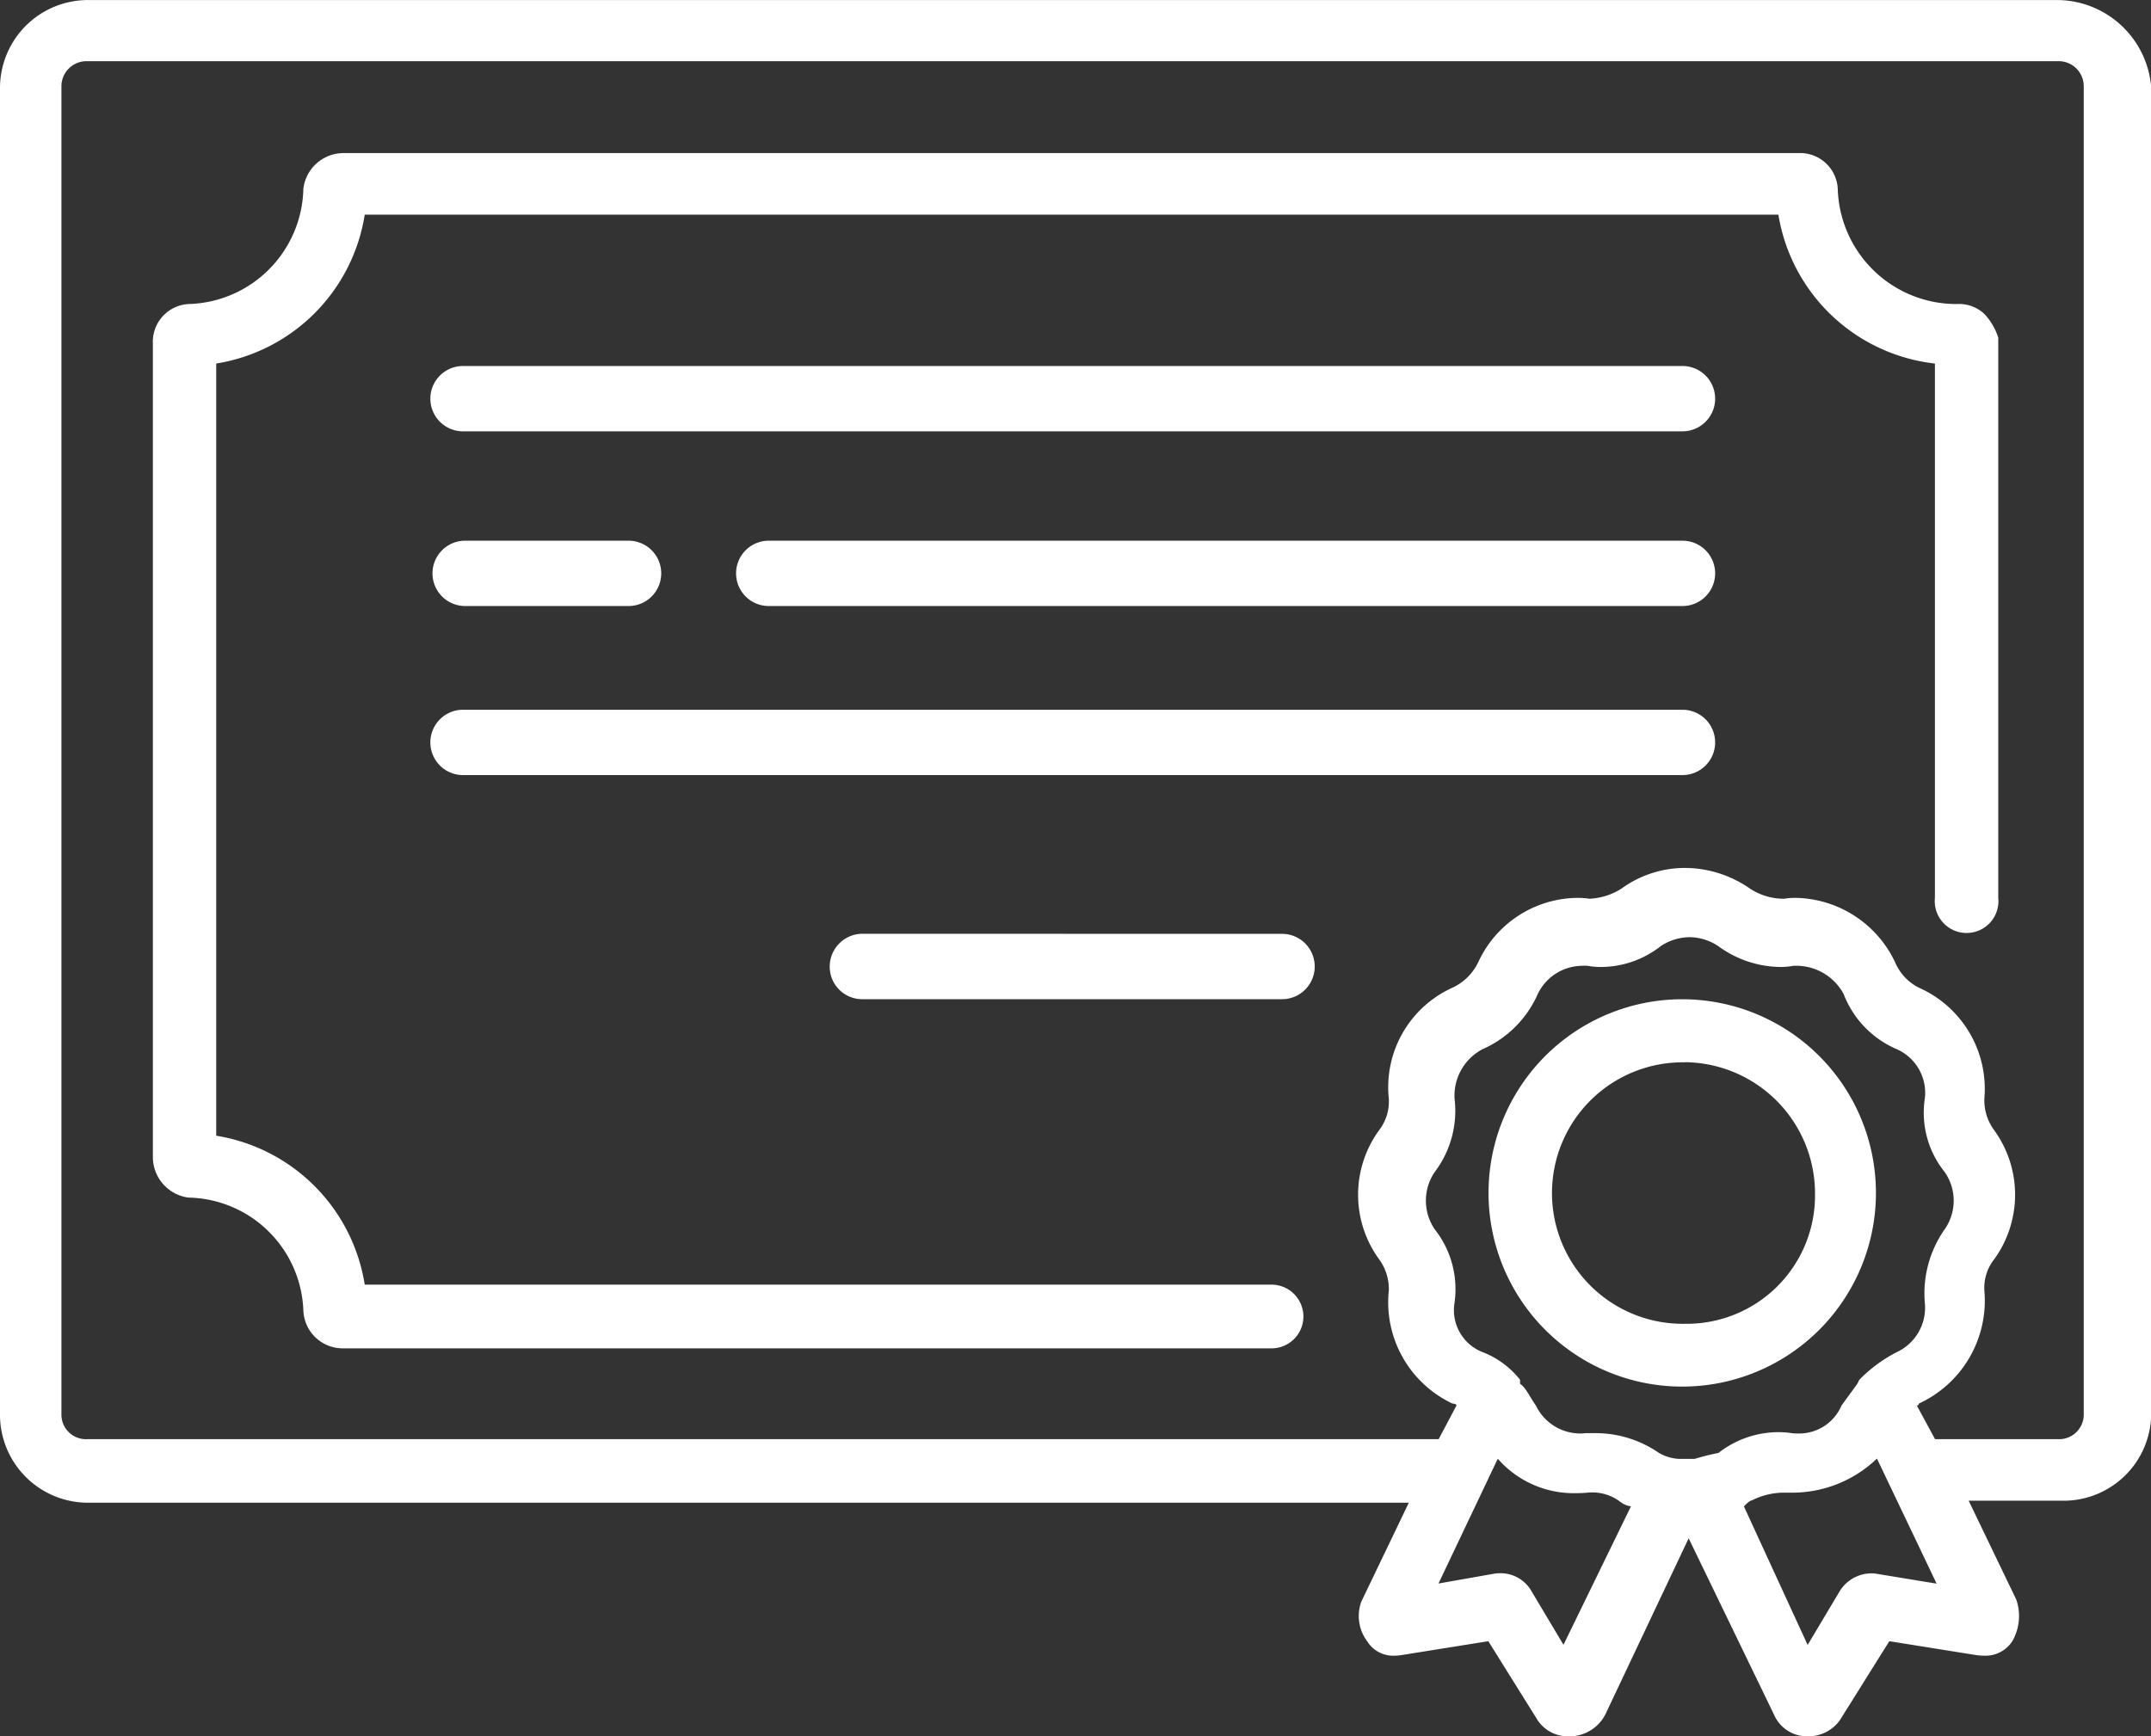
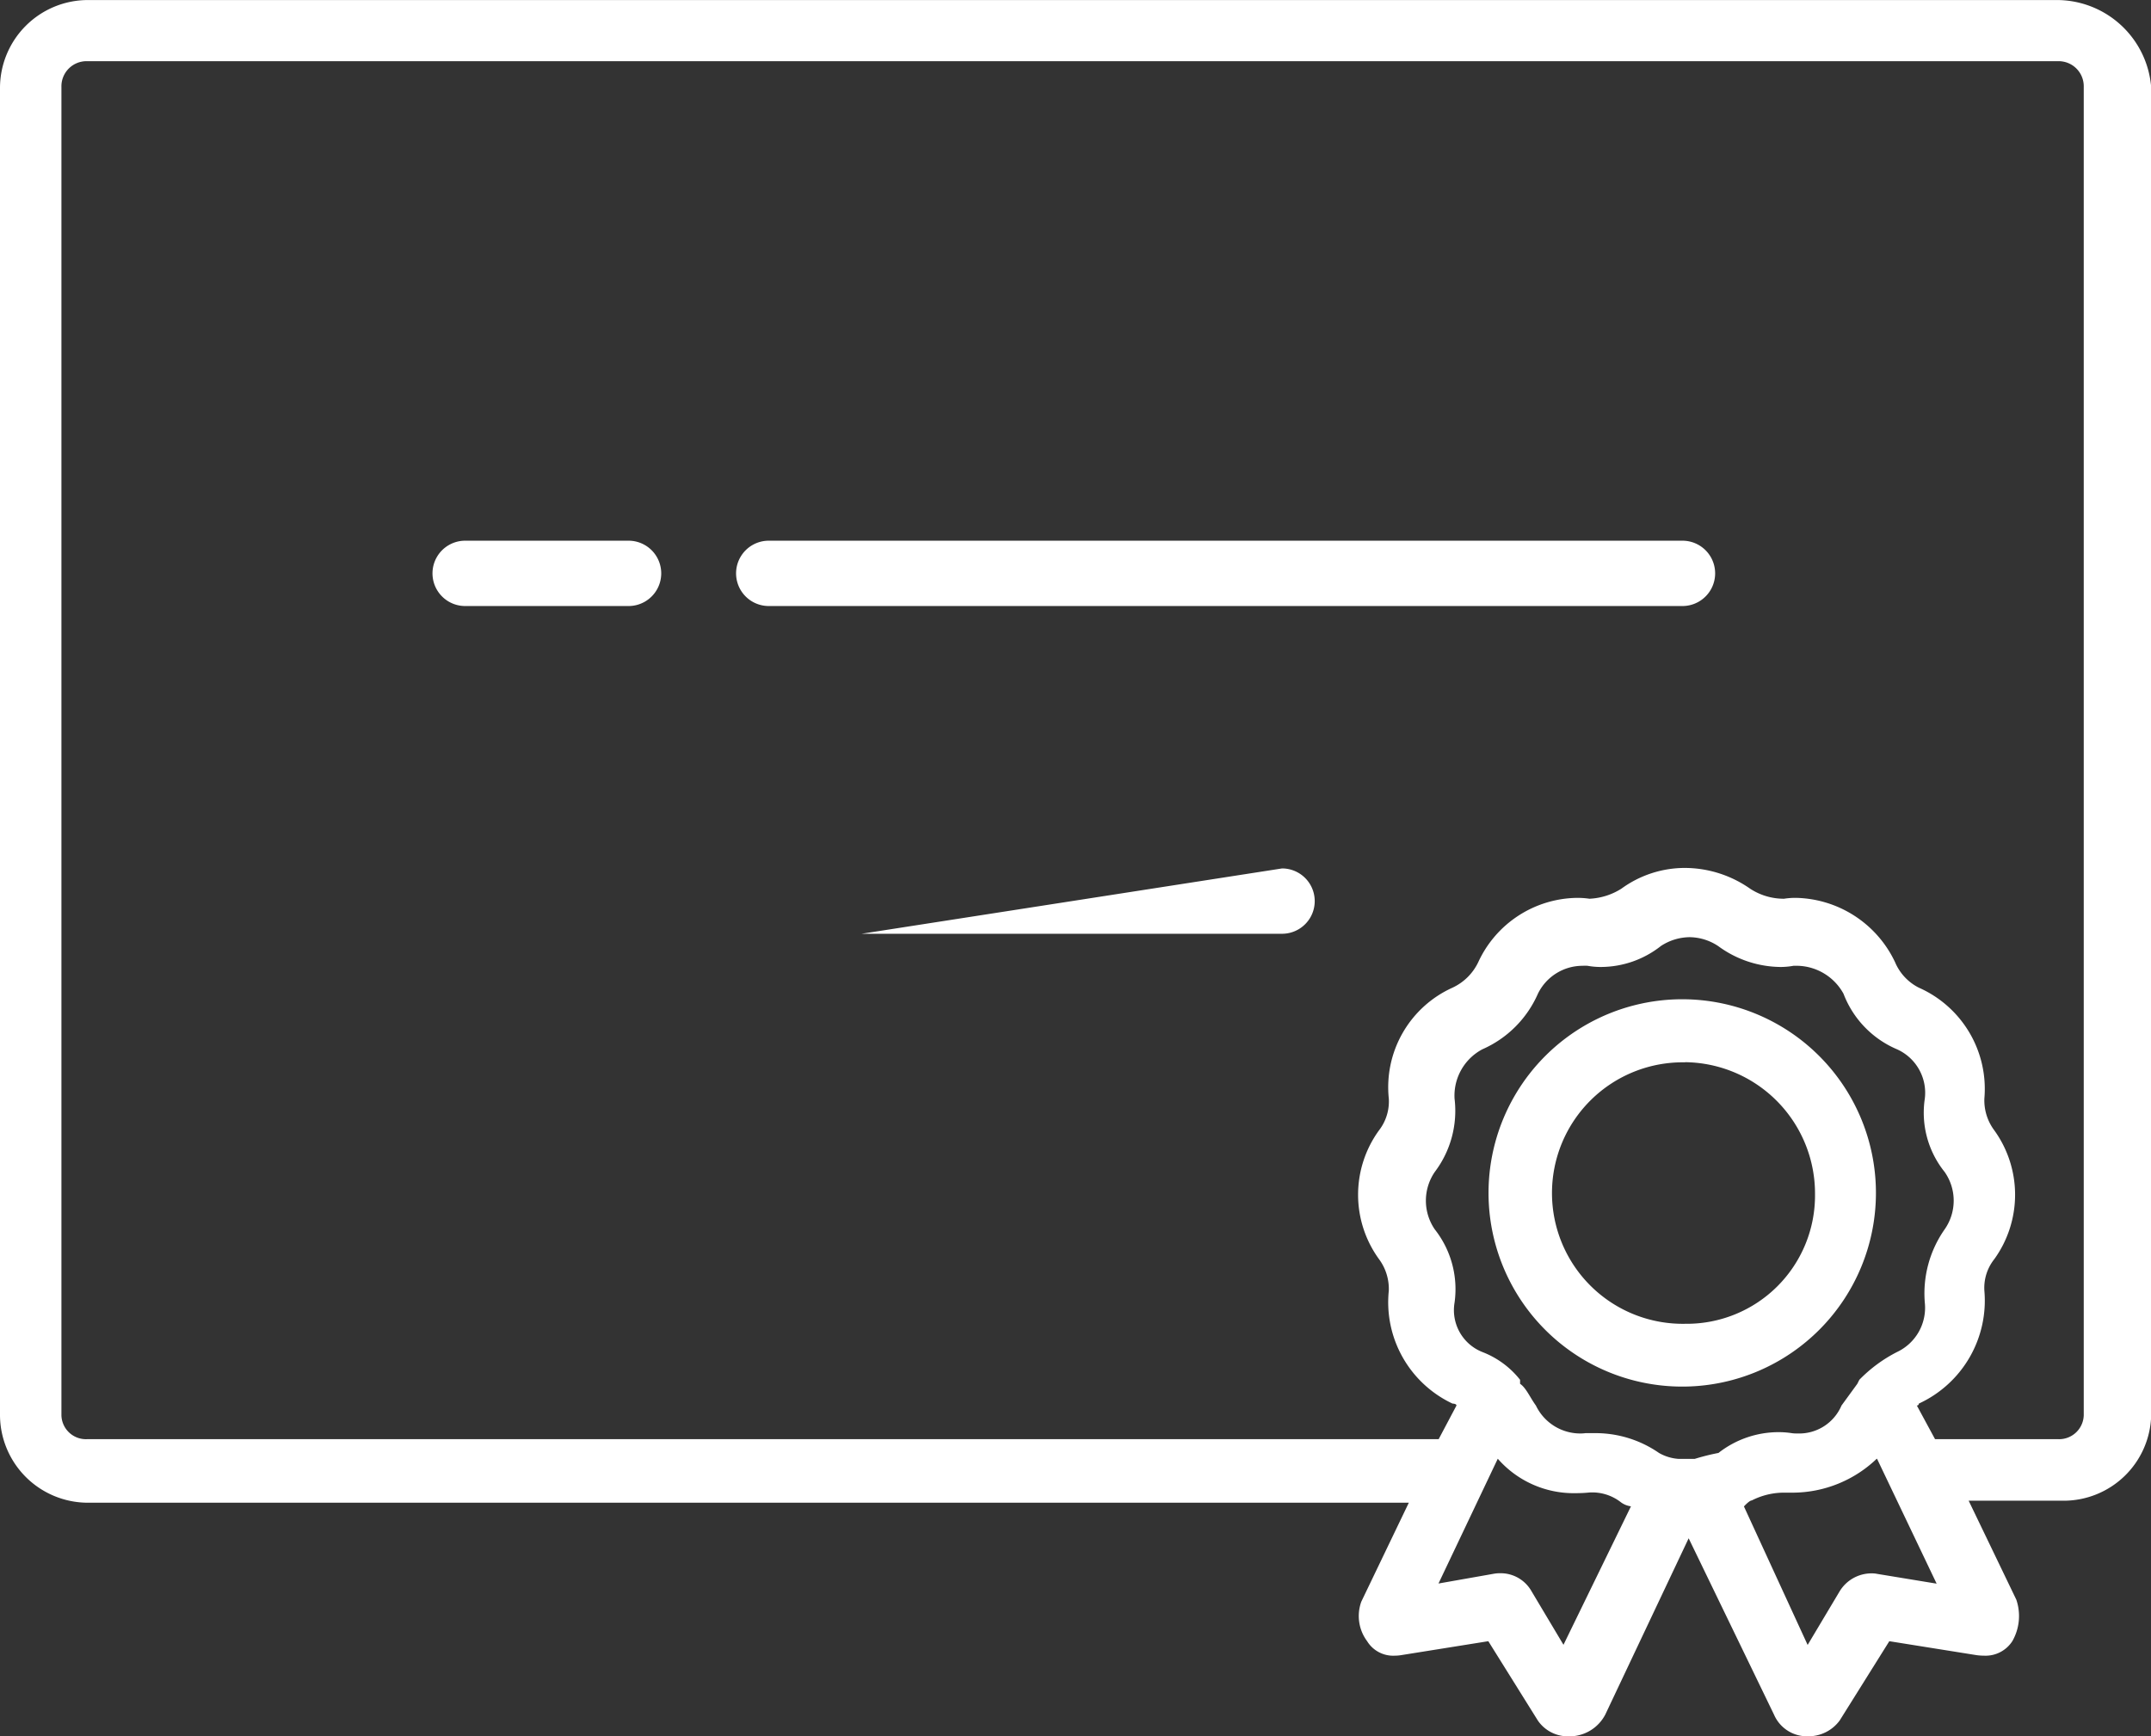
<svg xmlns="http://www.w3.org/2000/svg" width="47.273" height="38.16" viewBox="0 0 47.273 38.16">
  <rect x="0" y="0" width="47.273" height="38.16" fill="#333333" stroke="none" />
  <g id="icon2024-4" transform="translate(-20003.123 -4975.599)">
-     <path id="Path_2578" data-name="Path 2578" d="M387.1,281.644a.718.718,0,0,0,0,1.436H413.9a.718.718,0,0,0,0-1.436Z" transform="translate(19626.199 4702)" fill="#fff" fill-rule="evenodd" />
-     <path id="Path_2579" data-name="Path 2579" d="M387.1,289.2a.718.718,0,0,0,0,1.436H413.9a.718.718,0,0,0,0-1.436Z" transform="translate(19626.199 4702)" fill="#fff" fill-rule="evenodd" />
-     <path id="Path_2580" data-name="Path 2580" d="M395.859,294.124a.723.723,0,0,0-.7.738.714.714,0,0,0,.7.7H405.1a.718.718,0,1,0,0-1.436Z" transform="translate(19626.199 4702)" fill="#fff" fill-rule="evenodd" />
+     <path id="Path_2580" data-name="Path 2580" d="M395.859,294.124H405.1a.718.718,0,1,0,0-1.436Z" transform="translate(19626.199 4702)" fill="#fff" fill-rule="evenodd" />
    <path id="Path_2581" data-name="Path 2581" d="M393.819,285.484a.718.718,0,0,0,0,1.436H413.9a.718.718,0,0,0,0-1.436Z" transform="translate(19626.199 4702)" fill="#fff" fill-rule="evenodd" />
    <path id="Path_2582" data-name="Path 2582" d="M387.147,285.484a.718.718,0,1,0,0,1.436h3.591a.718.718,0,0,0,0-1.436Z" transform="translate(19626.199 4702)" fill="#fff" fill-rule="evenodd" />
-     <path id="Path_2583" data-name="Path 2583" d="M384.461,276.964a.89.89,0,0,0-.87.784,2.592,2.592,0,0,1-2.525,2.534.83.83,0,0,0-.782.872v17.893a.9.9,0,0,0,.782.876,2.577,2.577,0,0,1,2.525,2.485.866.866,0,0,0,.87.829h20.408a.7.7,0,0,0,0-1.4H384.94a3.94,3.94,0,0,0-3.264-3.274V281.59a3.935,3.935,0,0,0,3.264-3.273h31.068a3.931,3.931,0,0,0,3.44,3.273v11.742a.7.7,0,1,0,1.392,0v-12.31a1.35,1.35,0,0,0-.307-.524.815.815,0,0,0-.607-.216,2.608,2.608,0,0,1-2.613-2.534.829.829,0,0,0-.87-.784Z" transform="translate(19626.199 4702)" fill="#fff" fill-rule="evenodd" />
    <path id="Path_2584" data-name="Path 2584" d="M378.843,273.6a1.934,1.934,0,0,0-1.919,1.915v29.2a1.934,1.934,0,0,0,1.919,1.915h29.043l-1.044,2.174a.925.925,0,0,0,.128.87.671.671,0,0,0,.608.318.852.852,0,0,0,.136-.011l1.919-.307,1.088,1.743a.8.8,0,0,0,.7.347h.043a.889.889,0,0,0,.74-.478l1.832-3.874,1.875,3.874a.789.789,0,0,0,.7.478h.044a.852.852,0,0,0,.7-.347l1.091-1.743,1.92.307a1.271,1.271,0,0,0,.161.011.7.7,0,0,0,.622-.318,1.114,1.114,0,0,0,.088-.913l-1.047-2.175h2.091a1.925,1.925,0,0,0,1.92-1.871v-29.2a2.082,2.082,0,0,0-2.048-1.915Zm39.335,32.068,1.308,2.741-1.308-.215a.535.535,0,0,0-.113-.011.82.82,0,0,0-.714.4l-.7,1.173-1.4-3.044c.04-.044.128-.132.172-.132a1.556,1.556,0,0,1,.744-.171l.157,0a2.681,2.681,0,0,0,1.846-.746m-8.329,0a2.216,2.216,0,0,0,1.714.757,2.912,2.912,0,0,0,.293-.014,1.02,1.02,0,0,1,.7.215.465.465,0,0,0,.22.088l-1.483,3.044-.7-1.173a.78.78,0,0,0-.7-.4.723.723,0,0,0-.128.011l-1.219.215Zm4.209-11.464a1.156,1.156,0,0,1,.633.194,2.351,2.351,0,0,0,1.363.461,1.58,1.58,0,0,0,.293-.026c.033,0,.066,0,.1,0a1.182,1.182,0,0,1,1,.614,2.165,2.165,0,0,0,1.175,1.221,1.048,1.048,0,0,1,.612,1.085,2.078,2.078,0,0,0,.436,1.612,1.1,1.1,0,0,1,0,1.261,2.453,2.453,0,0,0-.436,1.611,1.075,1.075,0,0,1-.612,1.086,3.155,3.155,0,0,0-.827.61l-.044.088-.348.478a1.011,1.011,0,0,1-.964.614c-.04,0-.084,0-.128-.007a1.887,1.887,0,0,0-.293-.022,2.144,2.144,0,0,0-1.319.457,4.735,4.735,0,0,0-.523.131h-.348a1,1,0,0,1-.436-.131,2.45,2.45,0,0,0-1.44-.435h-.176a.921.921,0,0,1-.1.007,1.082,1.082,0,0,1-.989-.614c-.128-.175-.216-.39-.348-.478v-.088a1.944,1.944,0,0,0-.828-.61.99.99,0,0,1-.612-1.086,2.125,2.125,0,0,0-.435-1.611,1.117,1.117,0,0,1,0-1.261,2.227,2.227,0,0,0,.435-1.612,1.153,1.153,0,0,1,.612-1.085,2.374,2.374,0,0,0,1.22-1.221,1.092,1.092,0,0,1,.982-.614.994.994,0,0,1,.109,0,1.6,1.6,0,0,0,.293.026,2.139,2.139,0,0,0,1.319-.461,1.171,1.171,0,0,1,.634-.194m8.091-19.255a.552.552,0,0,1,.568.566v29.2a.542.542,0,0,1-.568.523h-2.7l-.4-.739a.043.043,0,0,0,.044-.043,2.491,2.491,0,0,0,1.44-2.482,1.014,1.014,0,0,1,.219-.694,2.422,2.422,0,0,0,0-2.829,1.1,1.1,0,0,1-.219-.7,2.432,2.432,0,0,0-1.44-2.437,1.112,1.112,0,0,1-.524-.563,2.464,2.464,0,0,0-2.168-1.411,1.618,1.618,0,0,0-.271.019,1.35,1.35,0,0,1-.744-.22,2.513,2.513,0,0,0-1.432-.457,2.369,2.369,0,0,0-1.4.457,1.432,1.432,0,0,1-.7.22,1.808,1.808,0,0,0-.282-.019,2.425,2.425,0,0,0-2.161,1.411,1.177,1.177,0,0,1-.567.563,2.4,2.4,0,0,0-1.4,2.437,1.037,1.037,0,0,1-.216.7,2.409,2.409,0,0,0,0,2.829,1.1,1.1,0,0,1,.216.694,2.462,2.462,0,0,0,1.4,2.482s.087,0,.087.043l-.391.739h-29.7a.539.539,0,0,1-.568-.523v-29.2a.552.552,0,0,1,.568-.566Z" transform="translate(19626.199 4702)" fill="#fff" fill-rule="evenodd" />
    <path id="Path_2585" data-name="Path 2585" d="M413.96,295.564a4.257,4.257,0,1,0,0,8.513,4.257,4.257,0,0,0,0-8.513m0,1.383a2.887,2.887,0,0,1,2.853,2.9,2.82,2.82,0,0,1-2.853,2.85,2.874,2.874,0,1,1,0-5.747" transform="translate(19626.199 4702)" fill="#fff" fill-rule="evenodd" />
  </g>
</svg>